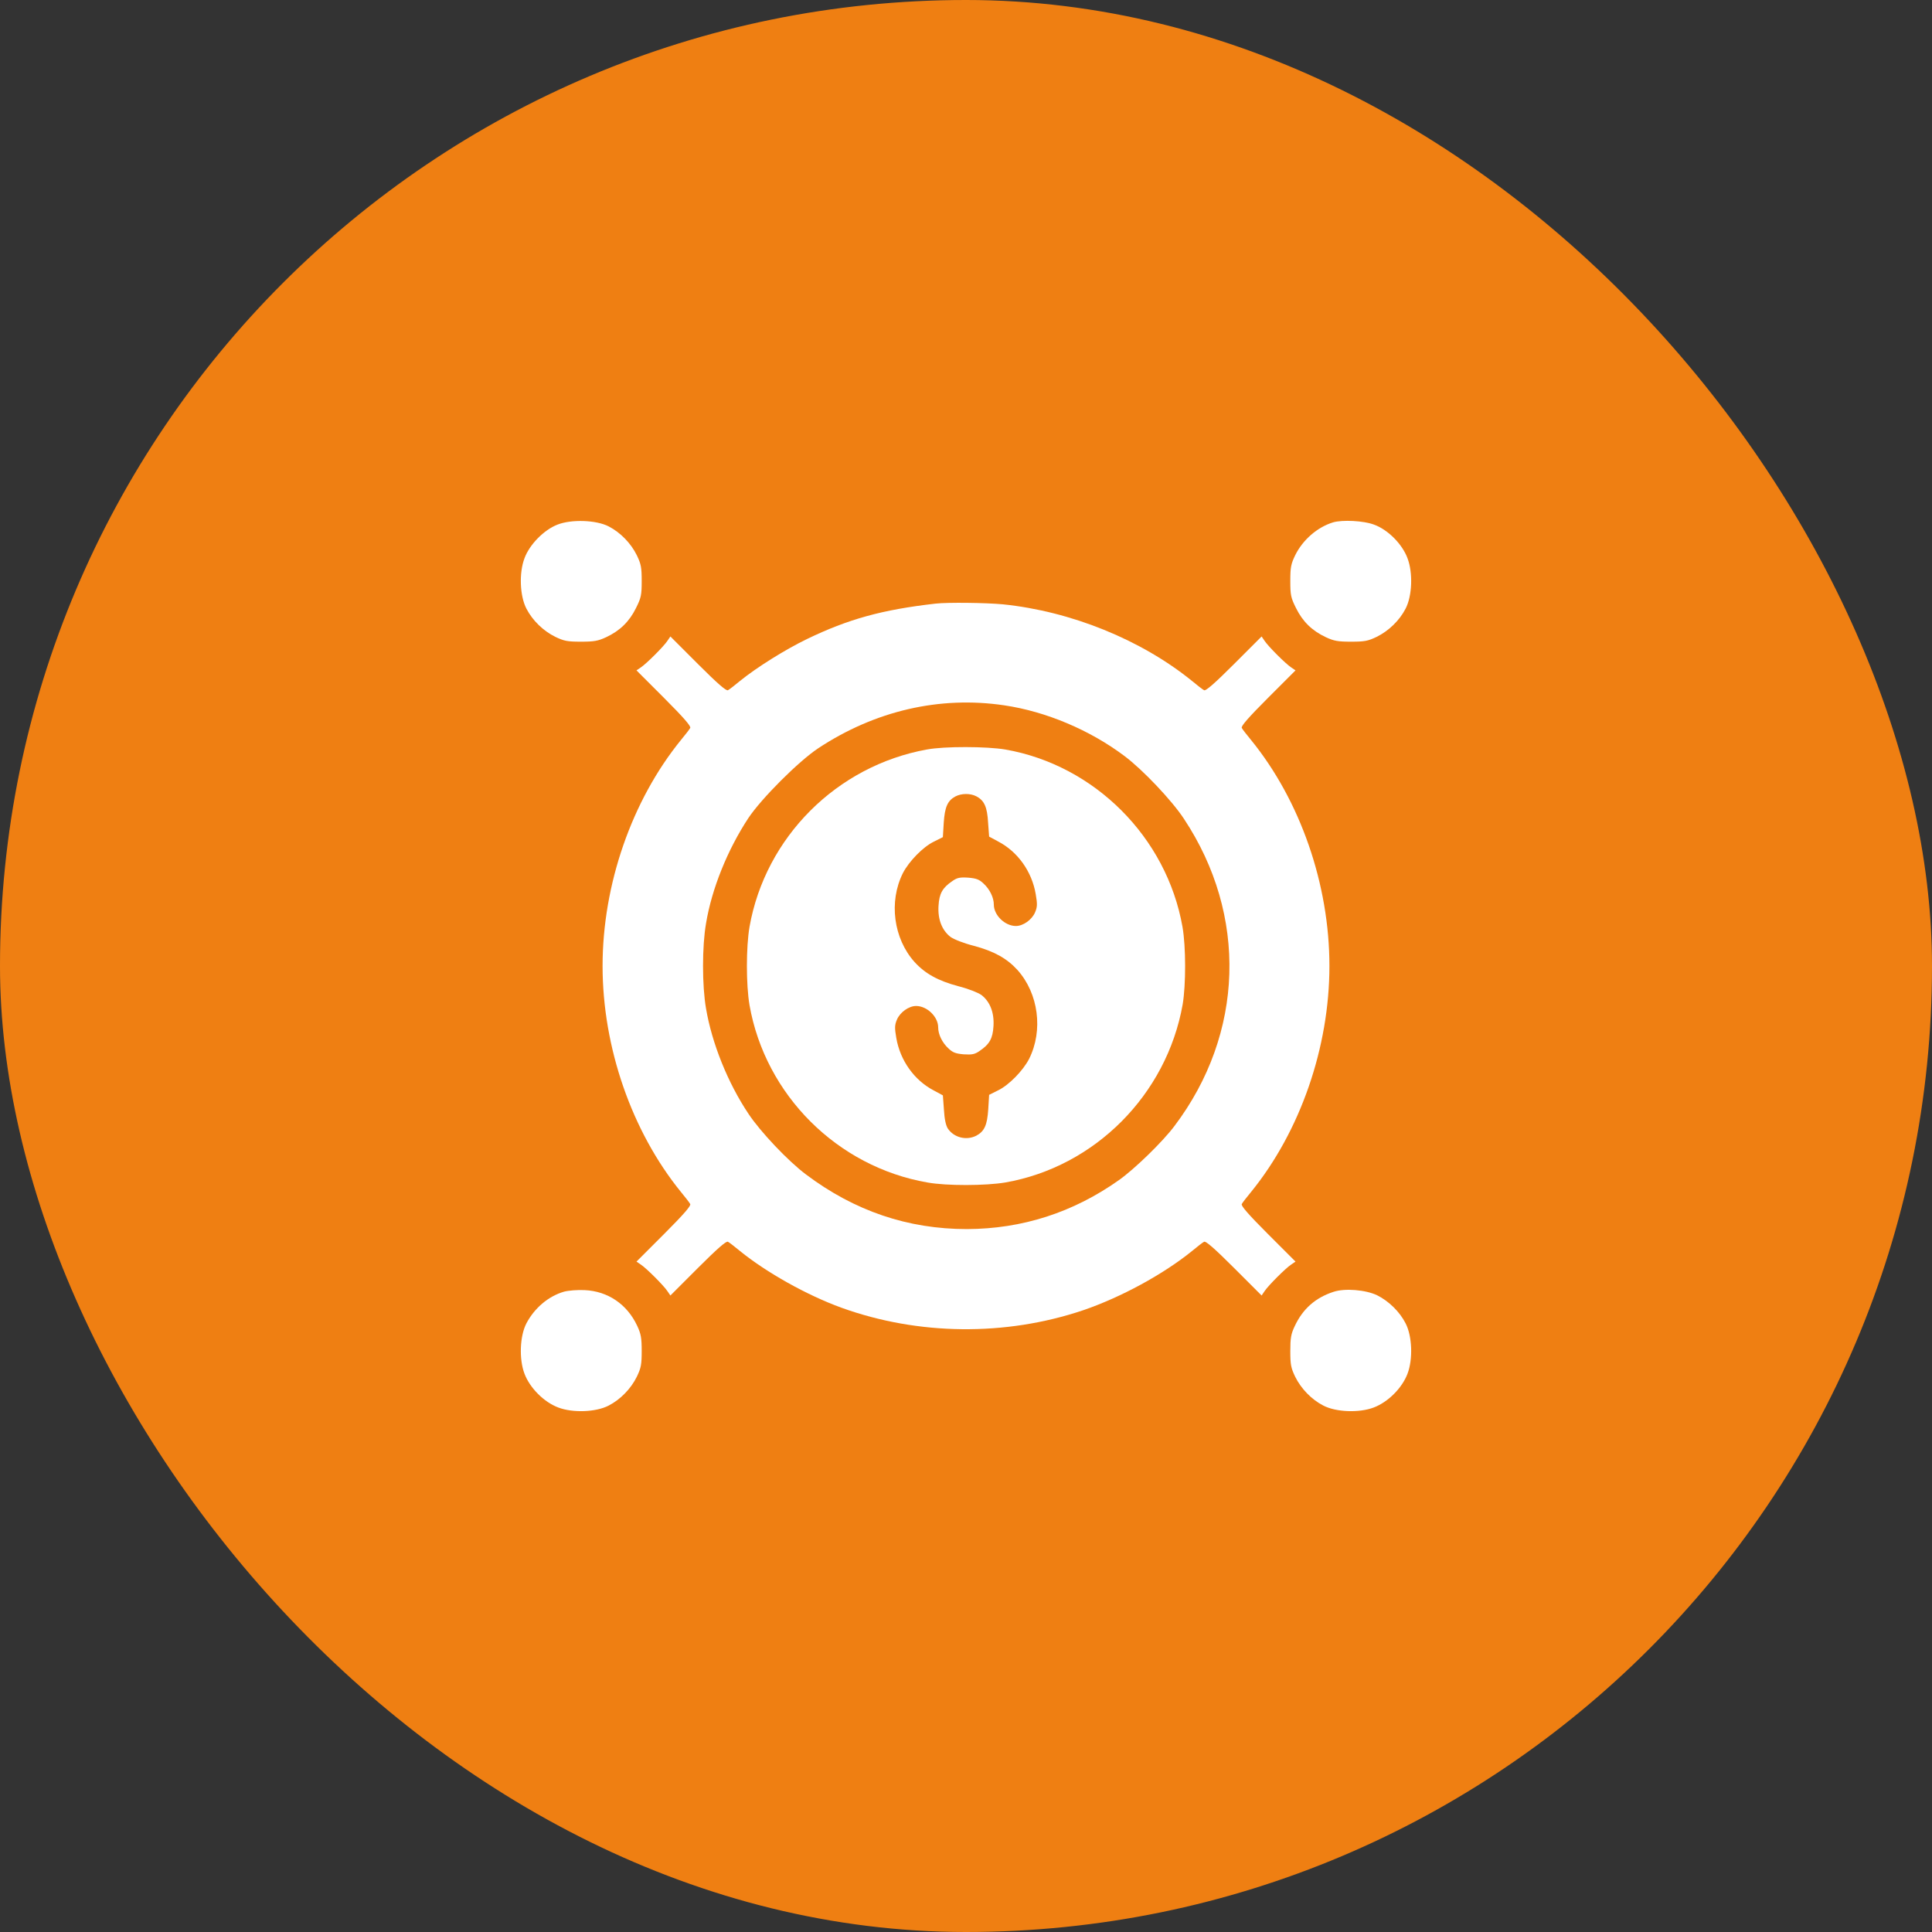
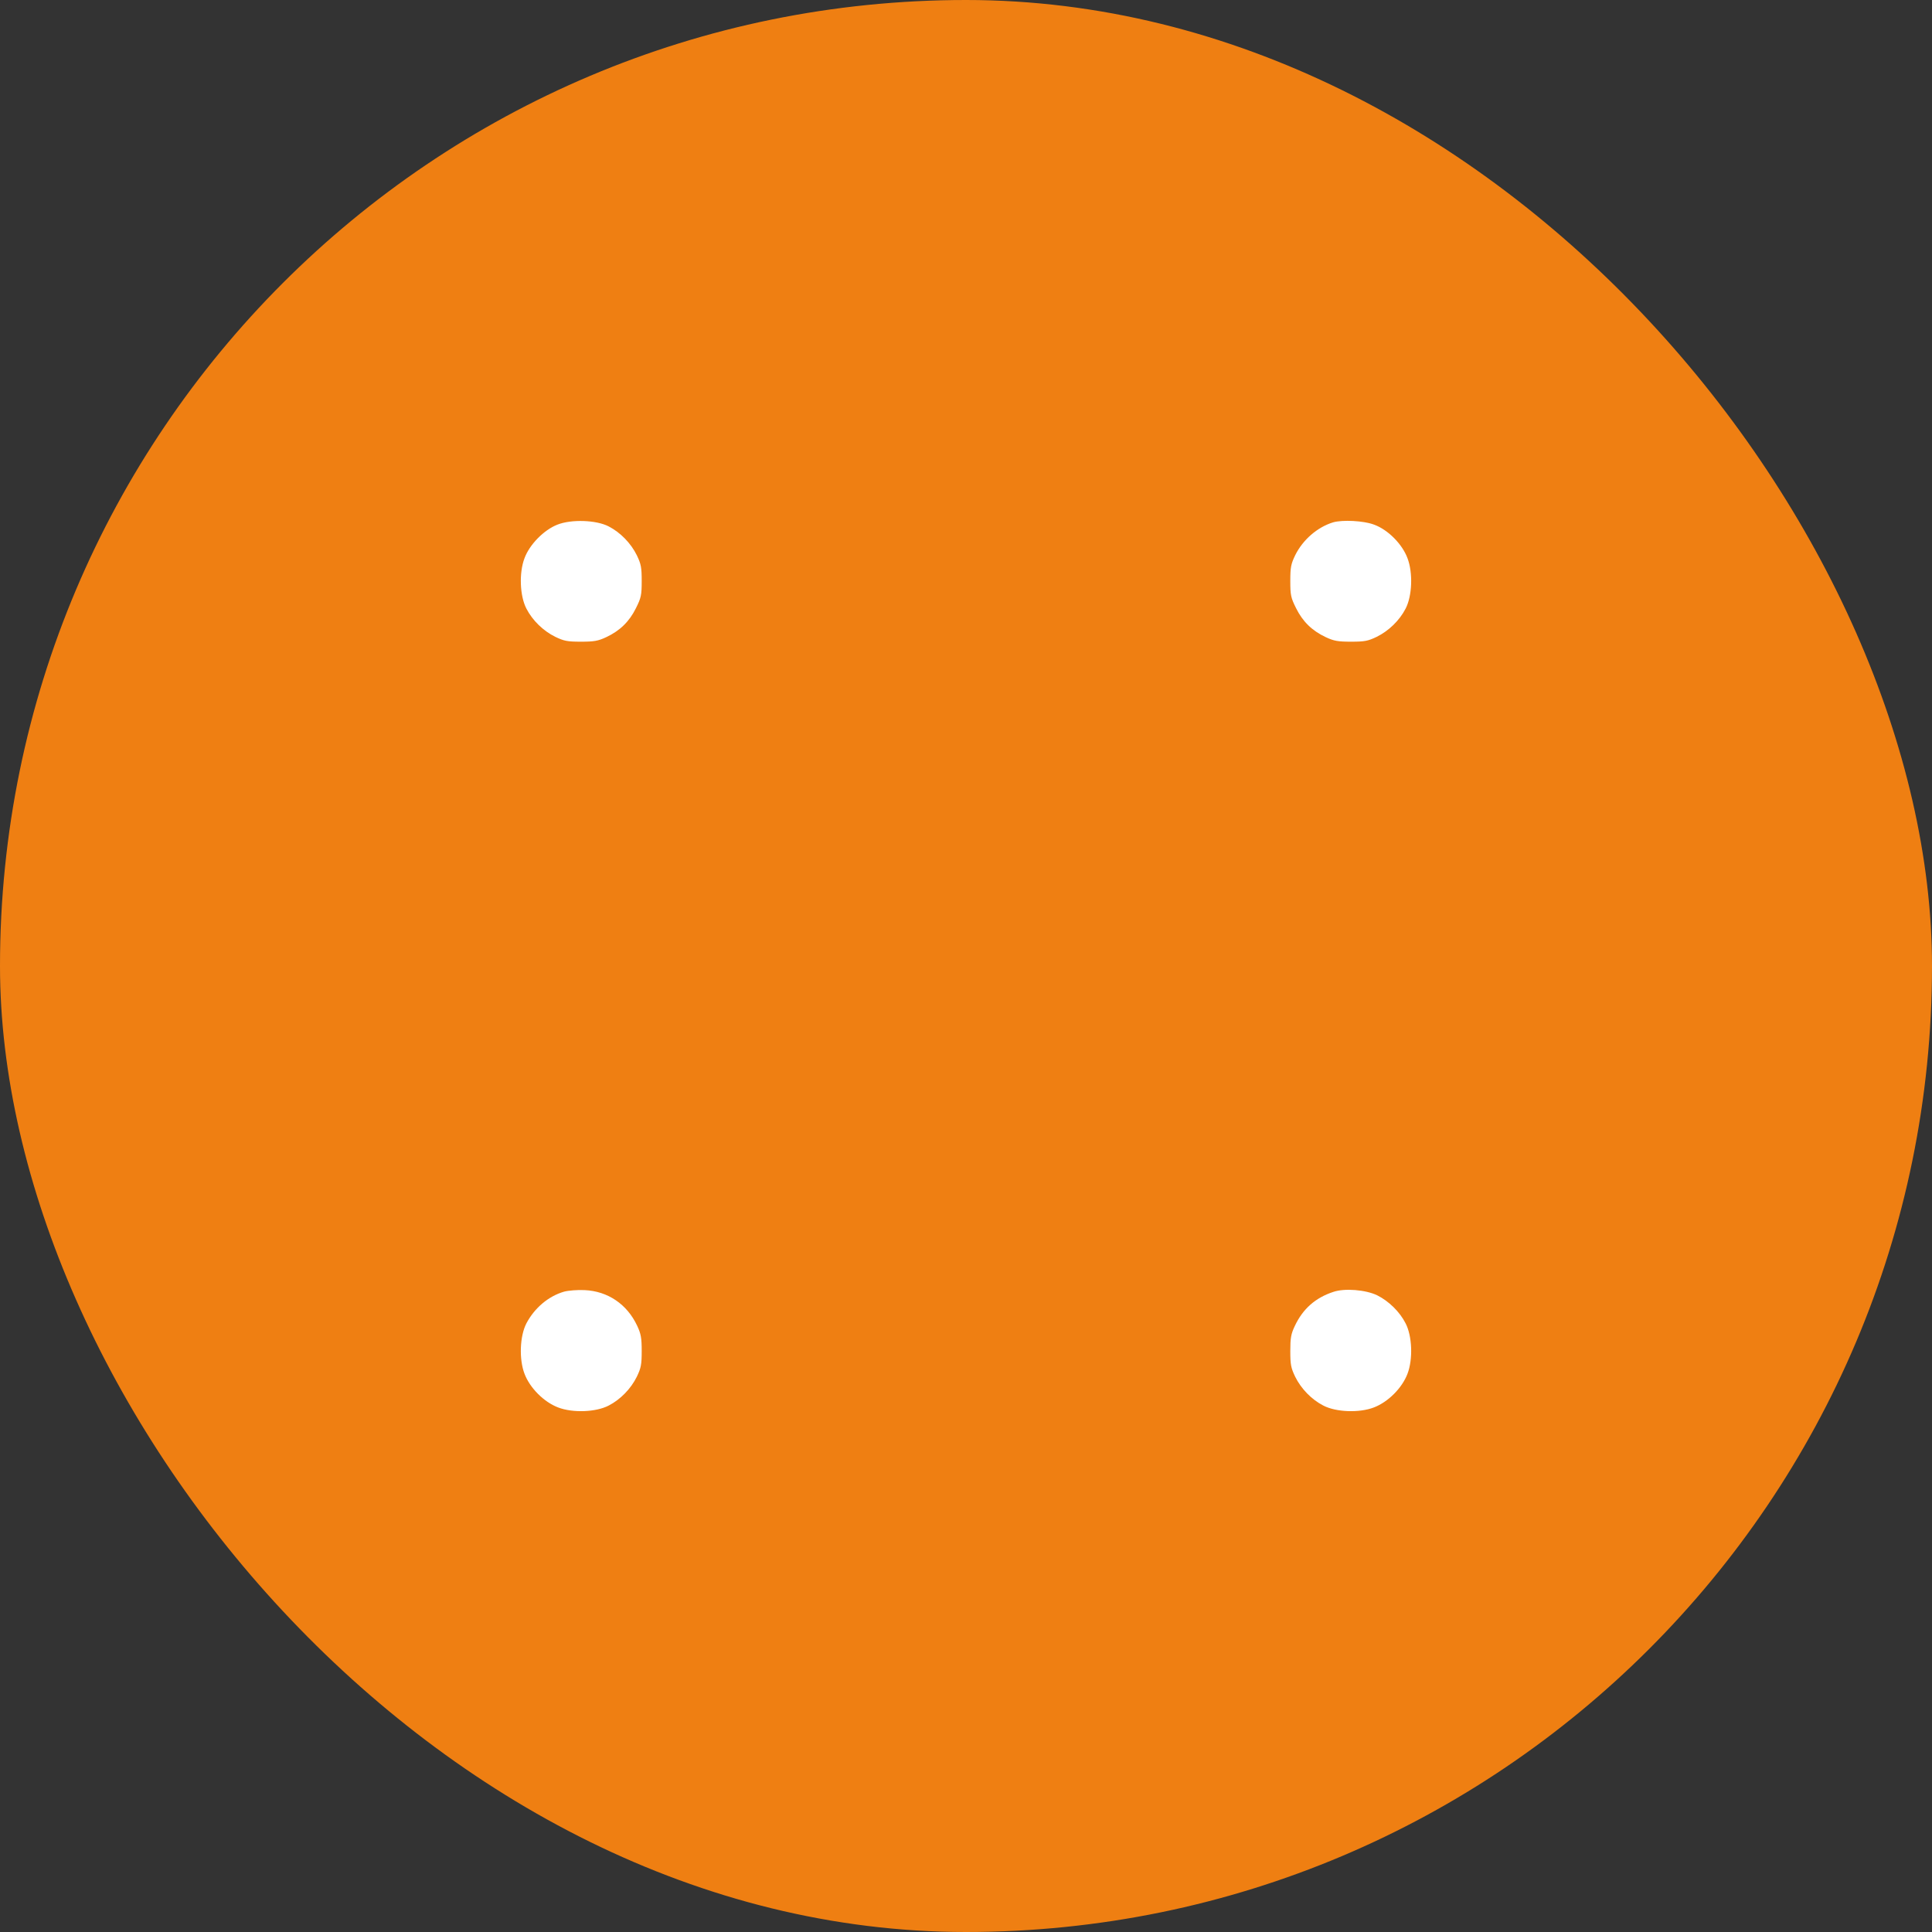
<svg xmlns="http://www.w3.org/2000/svg" width="434" height="434" viewBox="0 0 434 434" fill="none">
  <rect x="0" y="0" width="434" height="434" fill="#333333" stroke="none" />
  <rect width="434" height="434" rx="217" fill="#EF7F12" />
  <path d="M125.205 117.859C122.197 119.031 118.955 122.312 117.822 125.398C116.572 128.679 116.767 133.874 118.252 136.726C119.619 139.382 122.041 141.726 124.736 143.054C126.689 143.991 127.431 144.147 130.478 144.147C133.447 144.147 134.345 143.991 136.181 143.132C139.267 141.687 141.376 139.616 142.861 136.609C144.032 134.265 144.15 133.679 144.15 130.476C144.15 127.429 143.993 126.687 143.056 124.734C141.728 122.038 139.384 119.617 136.728 118.249C133.955 116.804 128.33 116.609 125.205 117.859Z" fill="white" />
  <path d="M299.421 117.351C295.905 118.445 292.663 121.257 290.944 124.734C290.007 126.687 289.851 127.429 289.851 130.476C289.851 133.679 289.968 134.265 291.14 136.609C292.624 139.616 294.733 141.687 297.819 143.132C299.655 143.991 300.554 144.147 303.522 144.147C306.569 144.147 307.311 143.991 309.264 143.054C311.96 141.726 314.381 139.382 315.749 136.726C317.233 133.874 317.428 128.679 316.178 125.398C315.006 122.234 311.803 118.992 308.678 117.859C306.335 116.96 301.53 116.726 299.421 117.351Z" fill="white" />
-   <path d="M210.164 135.593C198.172 136.96 190.555 139.069 181.258 143.561C176.415 145.905 169.969 149.928 166.219 152.975C165.048 153.952 163.837 154.889 163.524 155.045C163.173 155.28 161.22 153.6 156.806 149.186L150.595 142.975L149.931 143.952C149.11 145.202 145.204 149.108 143.954 149.928L142.978 150.592L149.189 156.803C153.602 161.217 155.282 163.17 155.048 163.522C154.892 163.834 153.954 165.045 152.978 166.217C141.923 179.811 135.361 198.717 135.361 216.998C135.361 235.279 141.923 254.184 152.978 267.778C153.954 268.95 154.892 270.161 155.048 270.473C155.282 270.825 153.602 272.778 149.189 277.192L142.978 283.403L143.954 284.067C145.204 284.887 149.11 288.793 149.931 290.043L150.595 291.02L156.806 284.809C161.22 280.395 163.173 278.715 163.524 278.95C163.837 279.106 165.048 280.043 166.219 281.02C172.196 285.864 181.258 290.942 188.993 293.754C206.297 300.004 225.867 300.199 243.289 294.34C251.765 291.449 261.335 286.254 267.78 281.02C268.952 280.043 270.163 279.106 270.476 278.95C270.827 278.715 272.78 280.395 277.194 284.809L283.405 291.02L284.069 290.043C284.889 288.793 288.796 284.887 290.046 284.067L291.022 283.403L284.811 277.192C280.397 272.778 278.718 270.825 278.952 270.473C279.108 270.161 280.046 268.95 281.022 267.778C292.077 254.184 298.639 235.279 298.639 216.998C298.639 198.678 292.116 179.85 281.022 166.217C280.046 165.045 279.108 163.834 278.952 163.522C278.718 163.17 280.397 161.217 284.811 156.803L291.022 150.592L290.046 149.928C288.796 149.108 284.889 145.202 284.069 143.952L283.405 142.975L277.194 149.186C272.78 153.6 270.827 155.28 270.476 155.045C270.163 154.889 268.952 153.952 267.78 152.975C256.374 143.717 240.593 137.311 225.242 135.749C221.492 135.397 212.898 135.28 210.164 135.593ZM225.594 158.444C234.929 159.811 244.851 163.991 252.624 169.85C256.687 172.897 263.249 179.811 265.944 183.912C280.319 205.591 279.499 232.193 263.835 252.934C261.179 256.489 254.851 262.622 251.374 265.083C241.062 272.387 229.617 276.059 217.195 276.098C203.953 276.098 191.961 272.036 181.063 263.833C177.079 260.864 170.79 254.224 168.134 250.2C163.485 243.247 159.931 234.38 158.602 226.568C157.704 221.412 157.704 212.584 158.602 207.427C159.891 199.615 163.446 190.865 168.094 183.795C171.024 179.381 179.383 171.022 183.797 168.092C196.571 159.655 211.102 156.295 225.594 158.444Z" fill="white" />
-   <path d="M208.211 168.366C187.938 172.038 171.923 188.092 168.368 208.209C167.587 212.779 167.587 221.216 168.368 225.787C171.923 245.982 188.094 262.114 208.328 265.63C212.664 266.411 221.414 266.372 225.828 265.63C245.945 262.114 262.078 245.904 265.671 225.63C266.413 221.216 266.413 212.701 265.632 208.209C262.078 188.092 245.906 171.881 225.828 168.366C221.649 167.663 212.157 167.624 208.211 168.366ZM219.305 178.873C221.102 179.811 221.766 181.256 221.961 184.772L222.195 187.936L224.227 189.029C228.641 191.334 231.805 195.787 232.664 200.865C233.055 203.131 233.016 203.756 232.508 204.967C231.805 206.607 229.852 208.014 228.211 208.014C225.75 208.014 223.25 205.592 223.25 203.209C223.25 201.646 222.352 199.771 220.945 198.482C219.969 197.545 219.305 197.311 217.508 197.154C215.633 197.037 215.008 197.154 213.914 197.936C211.727 199.42 210.985 200.709 210.828 203.482C210.633 206.529 211.61 208.99 213.524 210.474C214.305 211.021 216.453 211.881 218.758 212.467C223.289 213.677 226.18 215.279 228.563 217.896C233.289 223.17 234.383 231.451 231.18 237.857C229.812 240.513 226.648 243.755 224.227 244.927L222.195 245.943L222 249.185C221.766 252.739 221.141 254.146 219.305 255.122C217.078 256.255 214.266 255.552 212.899 253.482C212.469 252.778 212.157 251.372 212.039 249.224L211.805 246.06L209.774 244.966C205.36 242.661 202.196 238.208 201.336 233.13C200.946 230.865 200.985 230.24 201.493 229.029C202.196 227.388 204.149 225.982 205.789 225.982C208.25 225.982 210.75 228.404 210.75 230.787C210.75 232.349 211.649 234.224 213.055 235.513C214.031 236.451 214.696 236.685 216.492 236.841C218.367 236.958 218.992 236.841 220.086 236.06C222.274 234.576 223.016 233.287 223.172 230.513C223.367 227.466 222.391 225.005 220.477 223.521C219.695 222.974 217.547 222.115 215.242 221.529C210.711 220.318 207.821 218.716 205.438 216.099C200.711 210.826 199.618 202.545 202.821 196.139C204.188 193.482 207.352 190.24 209.774 189.069L211.805 188.053L212 184.811C212.235 181.295 212.86 179.85 214.617 178.912C215.946 178.209 217.938 178.17 219.305 178.873Z" fill="white" />
  <path d="M126.689 290.161C123.212 291.176 120.088 293.794 118.252 297.27C116.767 300.122 116.572 305.317 117.822 308.598C119.033 311.801 122.197 314.965 125.4 316.176C128.681 317.426 133.876 317.231 136.728 315.746C139.384 314.379 141.728 311.957 143.056 309.262C143.993 307.309 144.15 306.567 144.15 303.52C144.15 300.551 143.993 299.653 143.134 297.817C140.868 292.973 136.533 290.044 131.337 289.809C129.775 289.731 127.705 289.887 126.689 290.161Z" fill="white" />
  <path d="M299.538 290.2C295.475 291.528 292.663 294.028 290.866 297.856C290.007 299.653 289.851 300.551 289.851 303.52C289.851 306.567 290.007 307.309 290.944 309.262C292.272 311.957 294.616 314.379 297.272 315.746C300.124 317.231 305.319 317.426 308.6 316.176C311.803 314.965 314.967 311.801 316.178 308.598C317.428 305.317 317.233 300.122 315.749 297.27C314.421 294.653 311.96 292.27 309.382 290.981C306.803 289.731 302.077 289.341 299.538 290.2Z" fill="white" />
</svg>